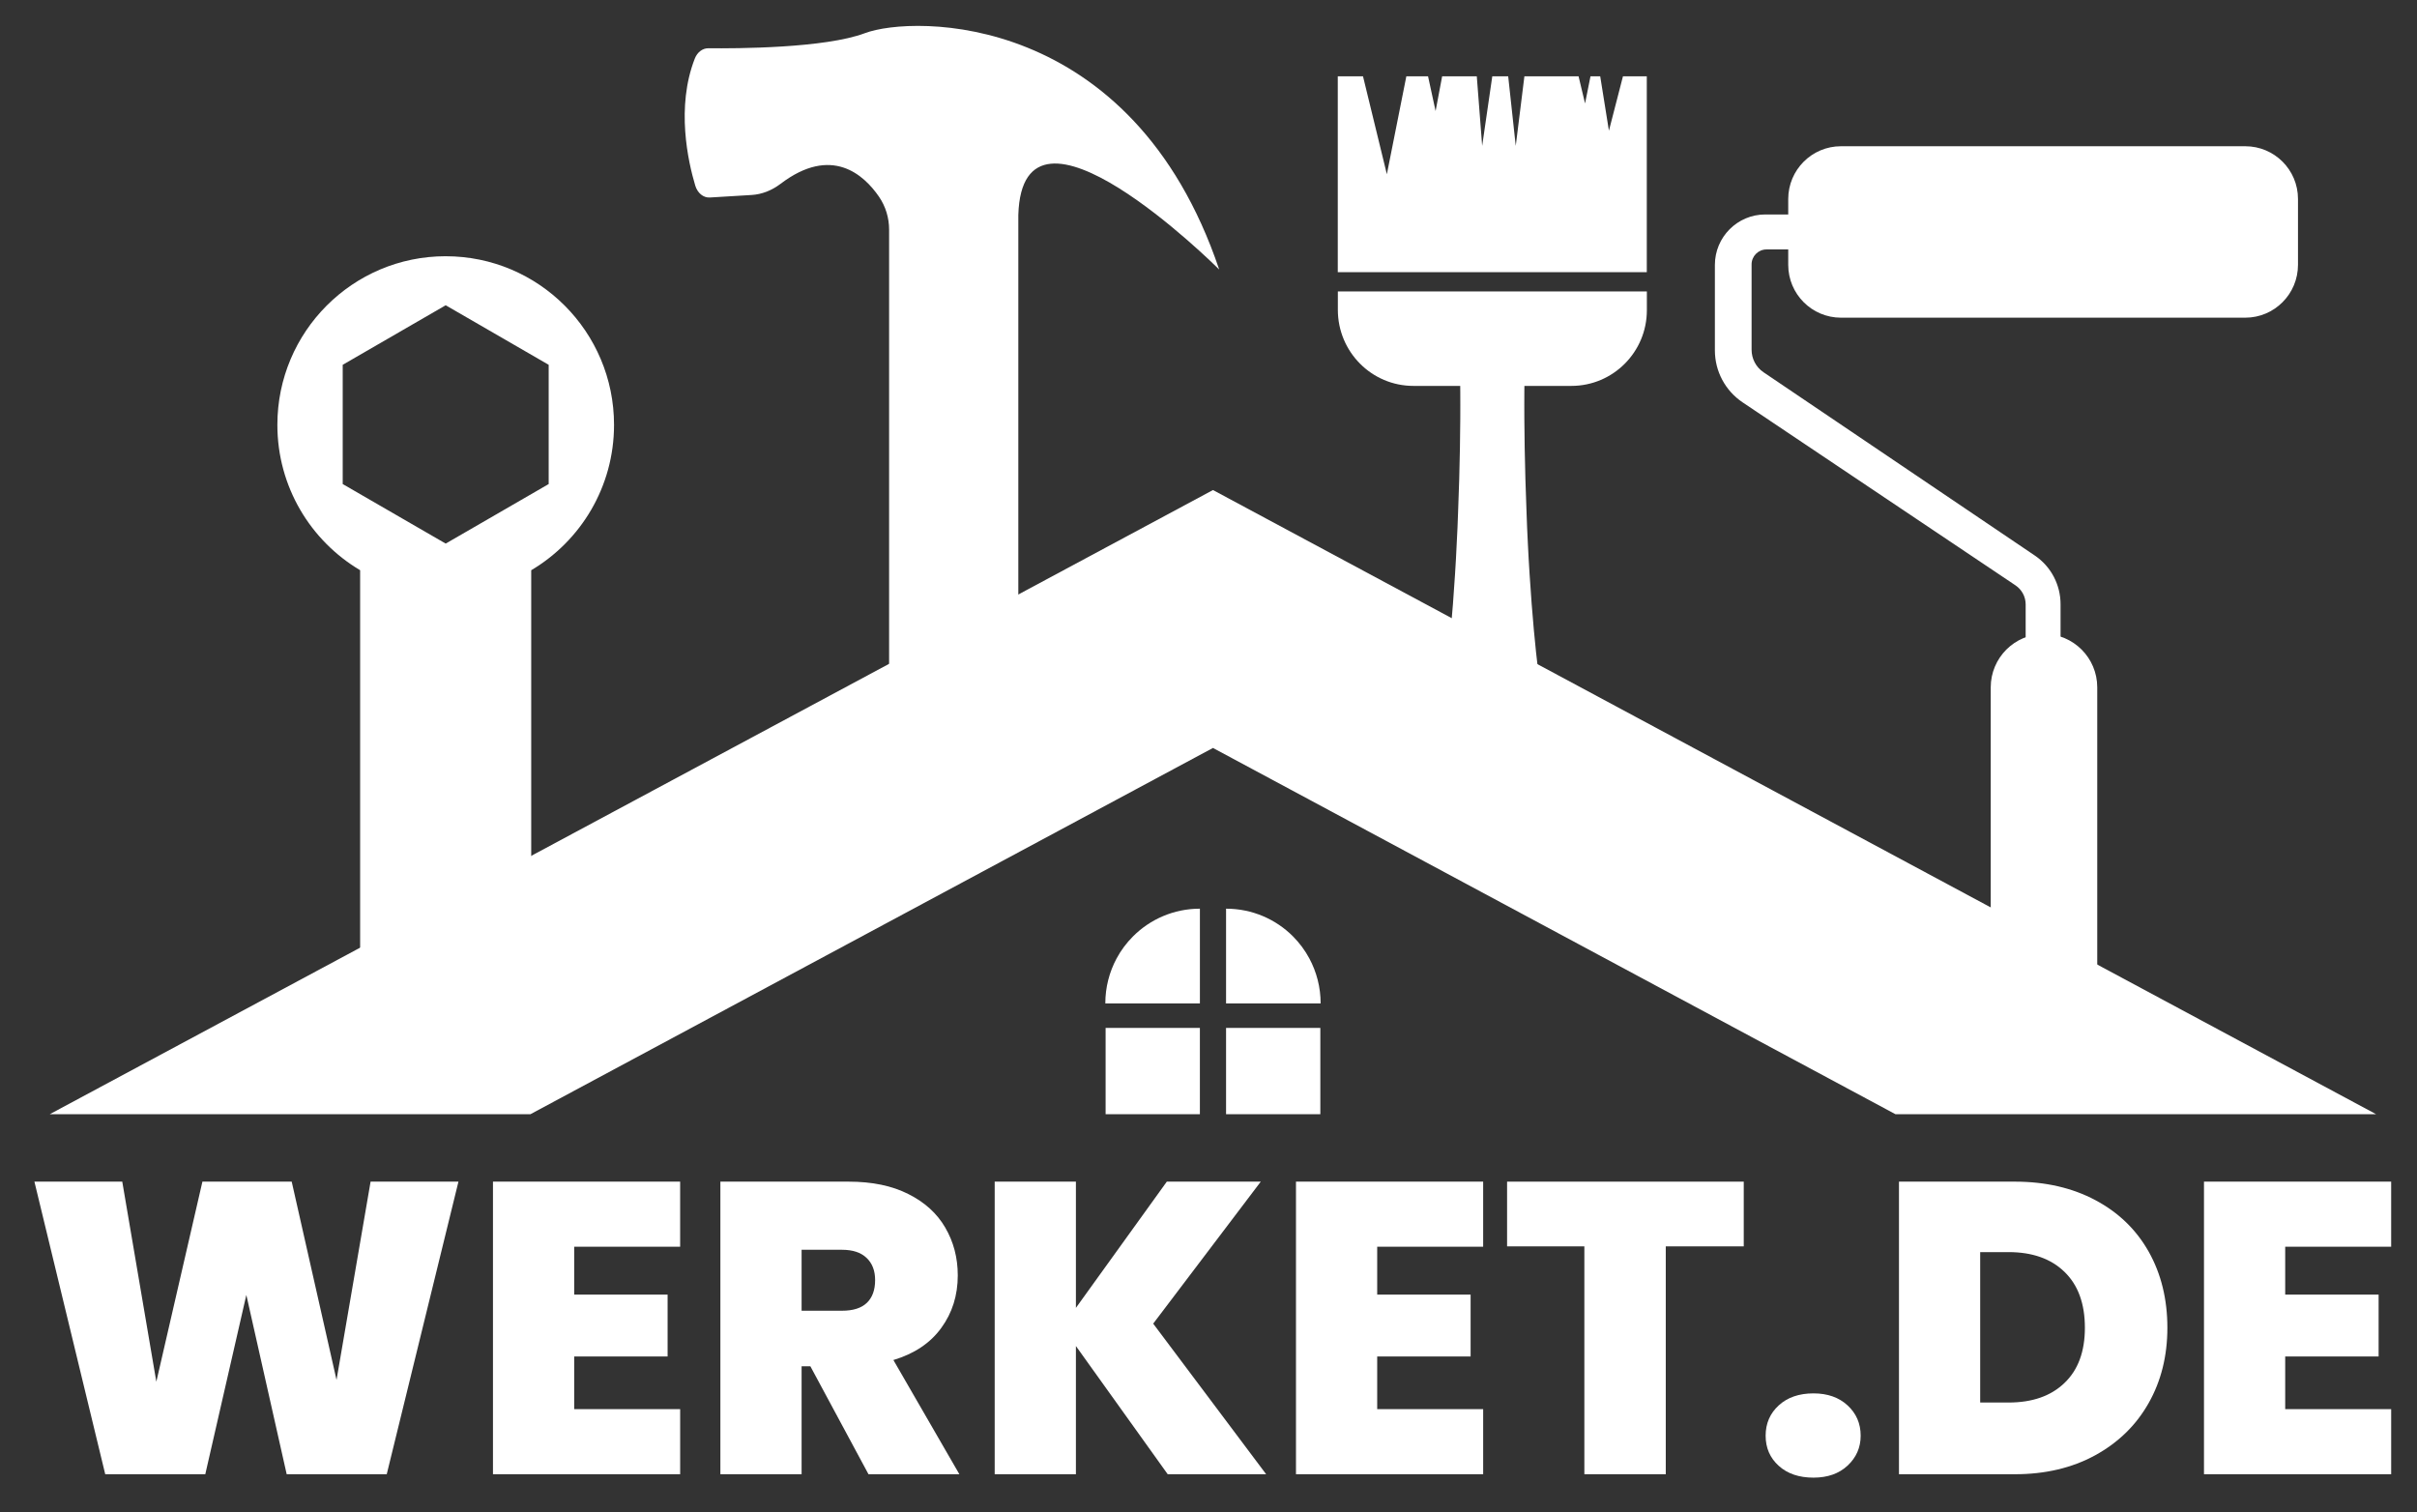
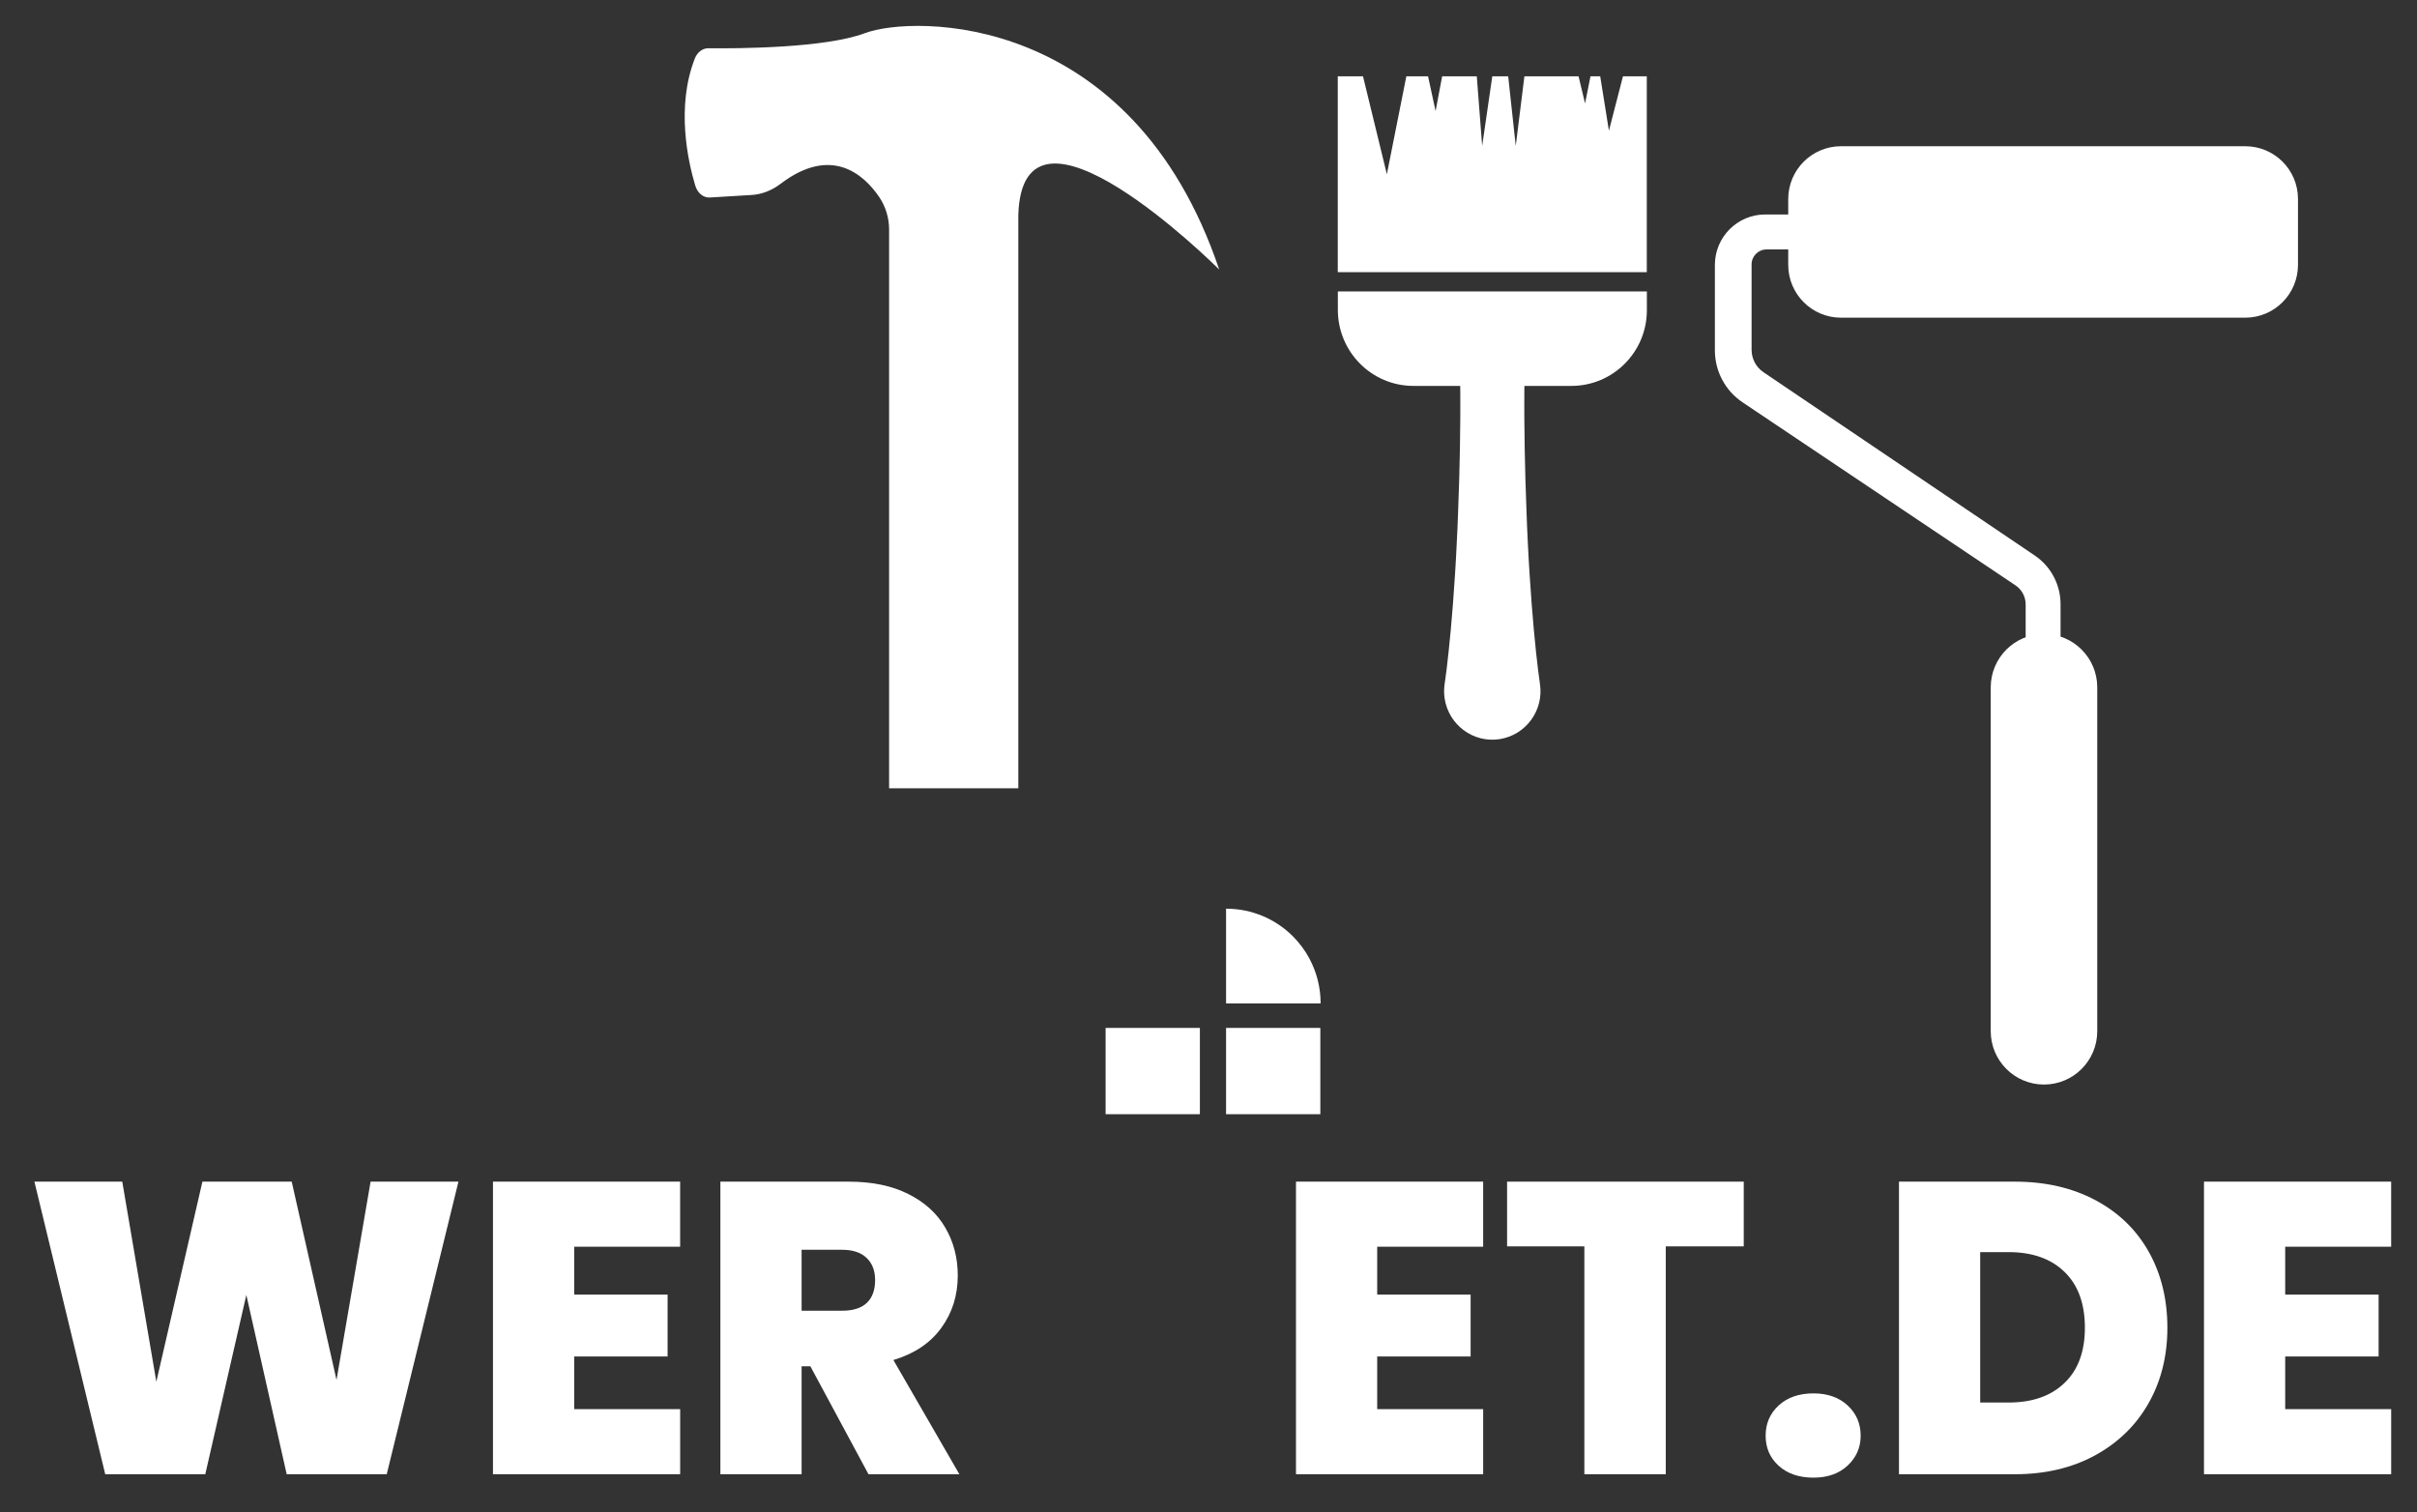
<svg xmlns="http://www.w3.org/2000/svg" id="svg117" version="1.0" preserveAspectRatio="xMidYMid meet" height="175.705" viewBox="0 0 210.635 131.779" zoomAndPan="magnify" width="280.846">
  <rect x="0" y="0" width="210.635" height="131.779" fill="#333333" stroke="none" />
  <defs id="defs13">
    <g id="g2" />
    <clipPath id="7bb9b03e19">
      <path style="clip-rule:nonzero" id="path4" d="m 96,147 h 182.969 v 49.156 H 96 Z m 0,0" />
    </clipPath>
    <clipPath id="b41e5892fa">
      <path style="clip-rule:nonzero" id="path7" d="m 179,189 h 8 v 7.156 h -8 z m 0,0" />
    </clipPath>
    <clipPath id="d563a1274c">
      <path style="clip-rule:nonzero" id="path10" d="m 188,189 h 8 v 7.156 h -8 z m 0,0" />
    </clipPath>
  </defs>
  <g style="fill:#ffffff" transform="translate(3,-3)" id="g1078">
    <g style="fill:#ffffff" id="g966" transform="translate(-84.566,-98.457)">
      <g style="fill:#ffffff" id="g1005">
        <g id="g77" style="fill:#ffffff;fill-opacity:1" />
        <g id="g21" style="fill:#ffffff;fill-opacity:1">
          <g style="fill:#ffffff" transform="translate(83.581,229.939)" id="g19">
            <g style="fill:#ffffff" id="g17">
              <path style="fill:#ffffff" d="M 37.938,-25.5 31.688,0 H 22.969 L 19.453,-15.625 15.875,0 H 7.156 L 0.984,-25.5 h 7.656 L 11.609,-8.062 15.625,-25.5 h 7.781 L 27.312,-8.219 30.281,-25.5 Z m 0,0" id="path15" />
            </g>
          </g>
        </g>
        <g id="g29" style="fill:#ffffff;fill-opacity:1">
          <g style="fill:#ffffff" transform="translate(122.496,229.939)" id="g27">
            <g style="fill:#ffffff" id="g25">
              <path style="fill:#ffffff" d="m 9.109,-19.828 v 4.172 H 17.25 v 5.391 H 9.109 v 4.594 H 18.344 V 0 H 2.031 v -25.5 h 16.312 v 5.672 z m 0,0" id="path23" />
            </g>
          </g>
        </g>
        <g id="g37" style="fill:#ffffff;fill-opacity:1">
          <g style="fill:#ffffff" transform="translate(142.314,229.939)" id="g35">
            <g style="fill:#ffffff" id="g33">
              <path style="fill:#ffffff" d="M 14.938,0 9.875,-9.406 H 9.109 V 0 H 2.031 v -25.5 h 11.172 c 2.051,0 3.785,0.359 5.203,1.078 1.426,0.711 2.5,1.684 3.219,2.922 0.727,1.242 1.094,2.633 1.094,4.172 0,1.742 -0.48,3.266 -1.438,4.578 -0.949,1.312 -2.34,2.246 -4.172,2.797 L 22.859,0 Z M 9.109,-14.25 H 12.625 c 0.969,0 1.691,-0.227 2.172,-0.688 0.477,-0.457 0.719,-1.117 0.719,-1.984 0,-0.82 -0.25,-1.469 -0.75,-1.938 C 14.273,-19.328 13.562,-19.562 12.625,-19.562 H 9.109 Z m 0,0" id="path31" />
            </g>
          </g>
        </g>
        <g id="g45" style="fill:#ffffff;fill-opacity:1">
          <g style="fill:#ffffff" transform="translate(166.22,229.939)" id="g43">
            <g style="fill:#ffffff" id="g41">
-               <path style="fill:#ffffff" d="m 17.109,0 -8,-11.172 V 0 H 2.031 v -25.5 h 7.078 v 11 l 7.922,-11 h 8.188 l -9.375,12.375 L 25.688,0 Z m 0,0" id="path39" />
-             </g>
+               </g>
          </g>
        </g>
        <g id="g53" style="fill:#ffffff;fill-opacity:1">
          <g style="fill:#ffffff" transform="translate(192.476,229.939)" id="g51">
            <g style="fill:#ffffff" id="g49">
              <path style="fill:#ffffff" d="m 9.109,-19.828 v 4.172 H 17.25 v 5.391 H 9.109 v 4.594 H 18.344 V 0 H 2.031 v -25.5 h 16.312 v 5.672 z m 0,0" id="path47" />
            </g>
          </g>
        </g>
        <g id="g61" style="fill:#ffffff;fill-opacity:1">
          <g style="fill:#ffffff" transform="translate(212.295,229.939)" id="g59">
            <g style="fill:#ffffff" id="g57">
              <path style="fill:#ffffff" d="m 21.234,-25.5 v 5.641 H 14.438 V 0 H 7.344 V -19.859 H 0.609 V -25.5 Z m 0,0" id="path55" />
            </g>
          </g>
        </g>
        <g id="g69" style="fill:#ffffff;fill-opacity:1">
          <g style="fill:#ffffff" transform="translate(234.139,229.939)" id="g67">
            <g style="fill:#ffffff" id="g65">
              <path style="fill:#ffffff" d="m 5.469,0.297 c -1.262,0 -2.273,-0.344 -3.031,-1.031 -0.762,-0.688 -1.141,-1.562 -1.141,-2.625 0,-1.062 0.379,-1.941 1.141,-2.641 0.758,-0.695 1.77,-1.047 3.031,-1.047 1.227,0 2.219,0.352 2.969,1.047 0.758,0.699 1.141,1.578 1.141,2.641 0,1.031 -0.383,1.902 -1.141,2.609 -0.75,0.699 -1.742,1.047 -2.969,1.047 z m 0,0" id="path63" />
            </g>
          </g>
        </g>
        <g style="fill:#ffffff" transform="translate(245.025,229.939)" id="g75">
          <g style="fill:#ffffff" id="g73">
            <path style="fill:#ffffff" d="m 12.125,-25.5 c 2.664,0 5.004,0.539 7.016,1.609 2.02,1.074 3.57,2.574 4.656,4.5 1.082,1.93 1.625,4.137 1.625,6.625 0,2.461 -0.547,4.652 -1.641,6.578 -1.094,1.93 -2.652,3.445 -4.672,4.547 C 17.098,-0.547 14.77,0 12.125,0 H 2.031 v -25.5 z m -0.547,19.25 c 2.07,0 3.695,-0.566 4.875,-1.703 1.188,-1.133 1.781,-2.738 1.781,-4.812 0,-2.102 -0.594,-3.727 -1.781,-4.875 -1.18,-1.145 -2.805,-1.719 -4.875,-1.719 H 9.109 V -6.25 Z m 0,0" id="path71" />
          </g>
        </g>
        <g id="g85" style="fill:#ffffff;fill-opacity:1">
          <g style="fill:#ffffff" transform="translate(271.606,229.939)" id="g83">
            <g style="fill:#ffffff" id="g81">
              <path style="fill:#ffffff" d="m 9.109,-19.828 v 4.172 H 17.25 v 5.391 H 9.109 v 4.594 H 18.344 V 0 H 2.031 v -25.5 h 16.312 v 5.672 z m 0,0" id="path79" />
            </g>
          </g>
        </g>
      </g>
    </g>
    <g style="fill:#ffffff" id="g1022" transform="matrix(1.123,0,0,1.123,-107.824,-120.176)">
-       <path id="path87" d="m 127.93,129.57 c -7.215,0 -13.062,5.859 -13.062,13.086 0,4.805 2.578,9 6.422,11.281 v 34.57 h 13.277 V 153.938 c 3.848,-2.281 6.426,-6.477 6.426,-11.281 0,-7.227 -5.848,-13.086 -13.062,-13.086 z m 7.992,17.68 -7.992,4.621 -7.992,-4.621 v -9.254 l 7.992,-4.621 7.992,4.621 V 147.25" style="fill:#ffffff;fill-opacity:1;fill-rule:nonzero" />
      <g style="fill:#ffffff" id="g91" clip-path="url(#7bb9b03e19)">
-         <path id="path89" d="m 278.918,196.789 h -37.301 l -54.145,-29.059 -54.148,29.059 H 96.02 l 91.453,-49.074 91.445,49.074" style="fill:#ffffff;fill-opacity:1;fill-rule:nonzero" />
-       </g>
-       <path id="path93" d="m 181.27,182.352 c 1.328,-1.328 3.164,-2.148 5.188,-2.148 v 7.355 h -7.34 c 0,-1.262 0.316,-2.445 0.871,-3.484 0.34,-0.637 0.77,-1.211 1.281,-1.723" style="fill:#ffffff;fill-opacity:1;fill-rule:nonzero" />
+         </g>
      <g style="fill:#ffffff" id="g97" clip-path="url(#b41e5892fa)">
        <path id="path95" d="m 179.141,189.457 h 7.316 v 7.332 h -7.316 v -7.332" style="fill:#ffffff;fill-opacity:1;fill-rule:nonzero" />
      </g>
      <path id="path99" d="m 195.828,187.559 h -7.34 v -7.355 c 2.027,0 3.867,0.82 5.191,2.148 0.508,0.512 0.938,1.086 1.277,1.723 0.555,1.039 0.871,2.223 0.871,3.484" style="fill:#ffffff;fill-opacity:1;fill-rule:nonzero" />
      <g style="fill:#ffffff" id="g103" clip-path="url(#d563a1274c)">
        <path id="path101" d="m 188.488,189.457 h 7.316 v 7.332 h -7.316 v -7.332" style="fill:#ffffff;fill-opacity:1;fill-rule:nonzero" />
      </g>
      <path id="path105" d="m 203.027,139.633 h 3.633 c 0.004,0.172 0.004,0.344 0.004,0.52 0,0.629 0.008,1.309 0,2.027 -0.012,0.719 -0.019,1.48 -0.027,2.266 -0.019,0.781 -0.035,1.594 -0.055,2.418 -0.027,0.824 -0.059,1.66 -0.086,2.5 -0.023,0.836 -0.066,1.672 -0.109,2.496 -0.039,0.824 -0.078,1.637 -0.133,2.422 -0.094,1.566 -0.215,3.031 -0.328,4.289 -0.117,1.254 -0.23,2.301 -0.32,3.035 -0.09,0.73 -0.156,1.148 -0.156,1.148 -0.051,0.363 -0.059,0.758 0,1.137 0.312,2.055 2.223,3.469 4.262,3.156 2.043,-0.316 3.449,-2.234 3.133,-4.293 0,0 -0.062,-0.418 -0.152,-1.148 -0.09,-0.734 -0.207,-1.781 -0.32,-3.035 -0.113,-1.258 -0.23,-2.723 -0.328,-4.289 -0.055,-0.785 -0.094,-1.598 -0.137,-2.422 -0.039,-0.824 -0.082,-1.66 -0.105,-2.496 -0.031,-0.84 -0.059,-1.676 -0.086,-2.5 -0.019,-0.824 -0.039,-1.637 -0.055,-2.418 -0.008,-0.785 -0.019,-1.547 -0.027,-2.266 -0.008,-0.719 0,-1.398 0,-2.027 0,-0.176 0,-0.348 0.004,-0.52 h 3.645 c 3.234,0 5.859,-2.629 5.859,-5.871 v -1.461 h -23.98 v 1.426 c 0,3.266 2.625,5.906 5.867,5.906" style="fill:#ffffff;fill-opacity:1;fill-rule:nonzero" />
      <path id="path107" d="m 221.141,115.605 h -1.852 l -1.09,4.223 -0.676,-4.223 h -0.754 l -0.422,2.109 -0.504,-2.109 h -4.203 l -0.672,5.402 -0.586,-5.402 h -1.234 l -0.785,5.402 -0.418,-5.402 h -2.688 l -0.508,2.699 -0.586,-2.699 h -1.684 l -1.512,7.602 -1.852,-7.602 h -1.957 v 15.203 h 23.98 v -15.203" style="fill:#ffffff;fill-opacity:1;fill-rule:nonzero" />
      <path id="path109" d="m 187.957,130.602 c -0.34,-0.34 -15.266,-15.117 -15.59,-4.234 v 44.492 h -10.027 v -43.355 c 0,-0.91 -0.27,-1.805 -0.785,-2.555 -1.176,-1.711 -3.684,-4 -7.633,-1.004 -0.684,0.52 -1.457,0.824 -2.262,0.871 l -3.227,0.195 c -0.508,0.031 -0.961,-0.344 -1.137,-0.926 -0.559,-1.863 -1.504,-6.094 -0.035,-9.855 0.191,-0.492 0.602,-0.805 1.051,-0.801 2.188,0.023 9.039,0 12.152,-1.172 3.734,-1.406 20.723,-1.715 27.492,18.344" style="fill:#ffffff;fill-opacity:1;fill-rule:nonzero" />
      <path id="path111" d="m 271.672,125.125 v 5.109 c 0,2.27 -1.832,4.105 -4.094,4.105 h -31.371 c -2.262,0 -4.094,-1.836 -4.094,-4.105 v -5.098 c 0,-2.266 1.832,-4.102 4.094,-4.102 h 31.375 c 2.258,0 4.09,1.828 4.09,4.09" style="fill:#ffffff;fill-opacity:1;fill-rule:nonzero" />
      <path id="path113" d="m 253.246,165.562 h -2.707 v -8.973 c 0,-0.594 -0.297,-1.148 -0.793,-1.48 l -21.172,-14.199 c -1.348,-0.906 -2.152,-2.414 -2.152,-4.035 v -6.629 c 0,-2.164 1.75,-3.918 3.91,-3.918 h 11.809 v 2.715 h -11.715 c -0.637,0 -1.156,0.523 -1.156,1.16 v 6.621 c 0,0.703 0.344,1.359 0.926,1.75 l 21.051,14.223 c 1.254,0.848 2,2.262 2,3.781 v 8.984" style="fill:#ffffff;fill-opacity:1;fill-rule:nonzero" />
      <path id="path115" d="m 251.961,193.852 c -2.281,0 -4.133,-1.852 -4.133,-4.141 v -26.684 c 0,-2.289 1.852,-4.141 4.133,-4.141 2.281,0 4.133,1.852 4.133,4.141 v 26.684 c 0,2.289 -1.852,4.141 -4.133,4.141" style="fill:#ffffff;fill-opacity:1;fill-rule:nonzero" />
    </g>
  </g>
</svg>